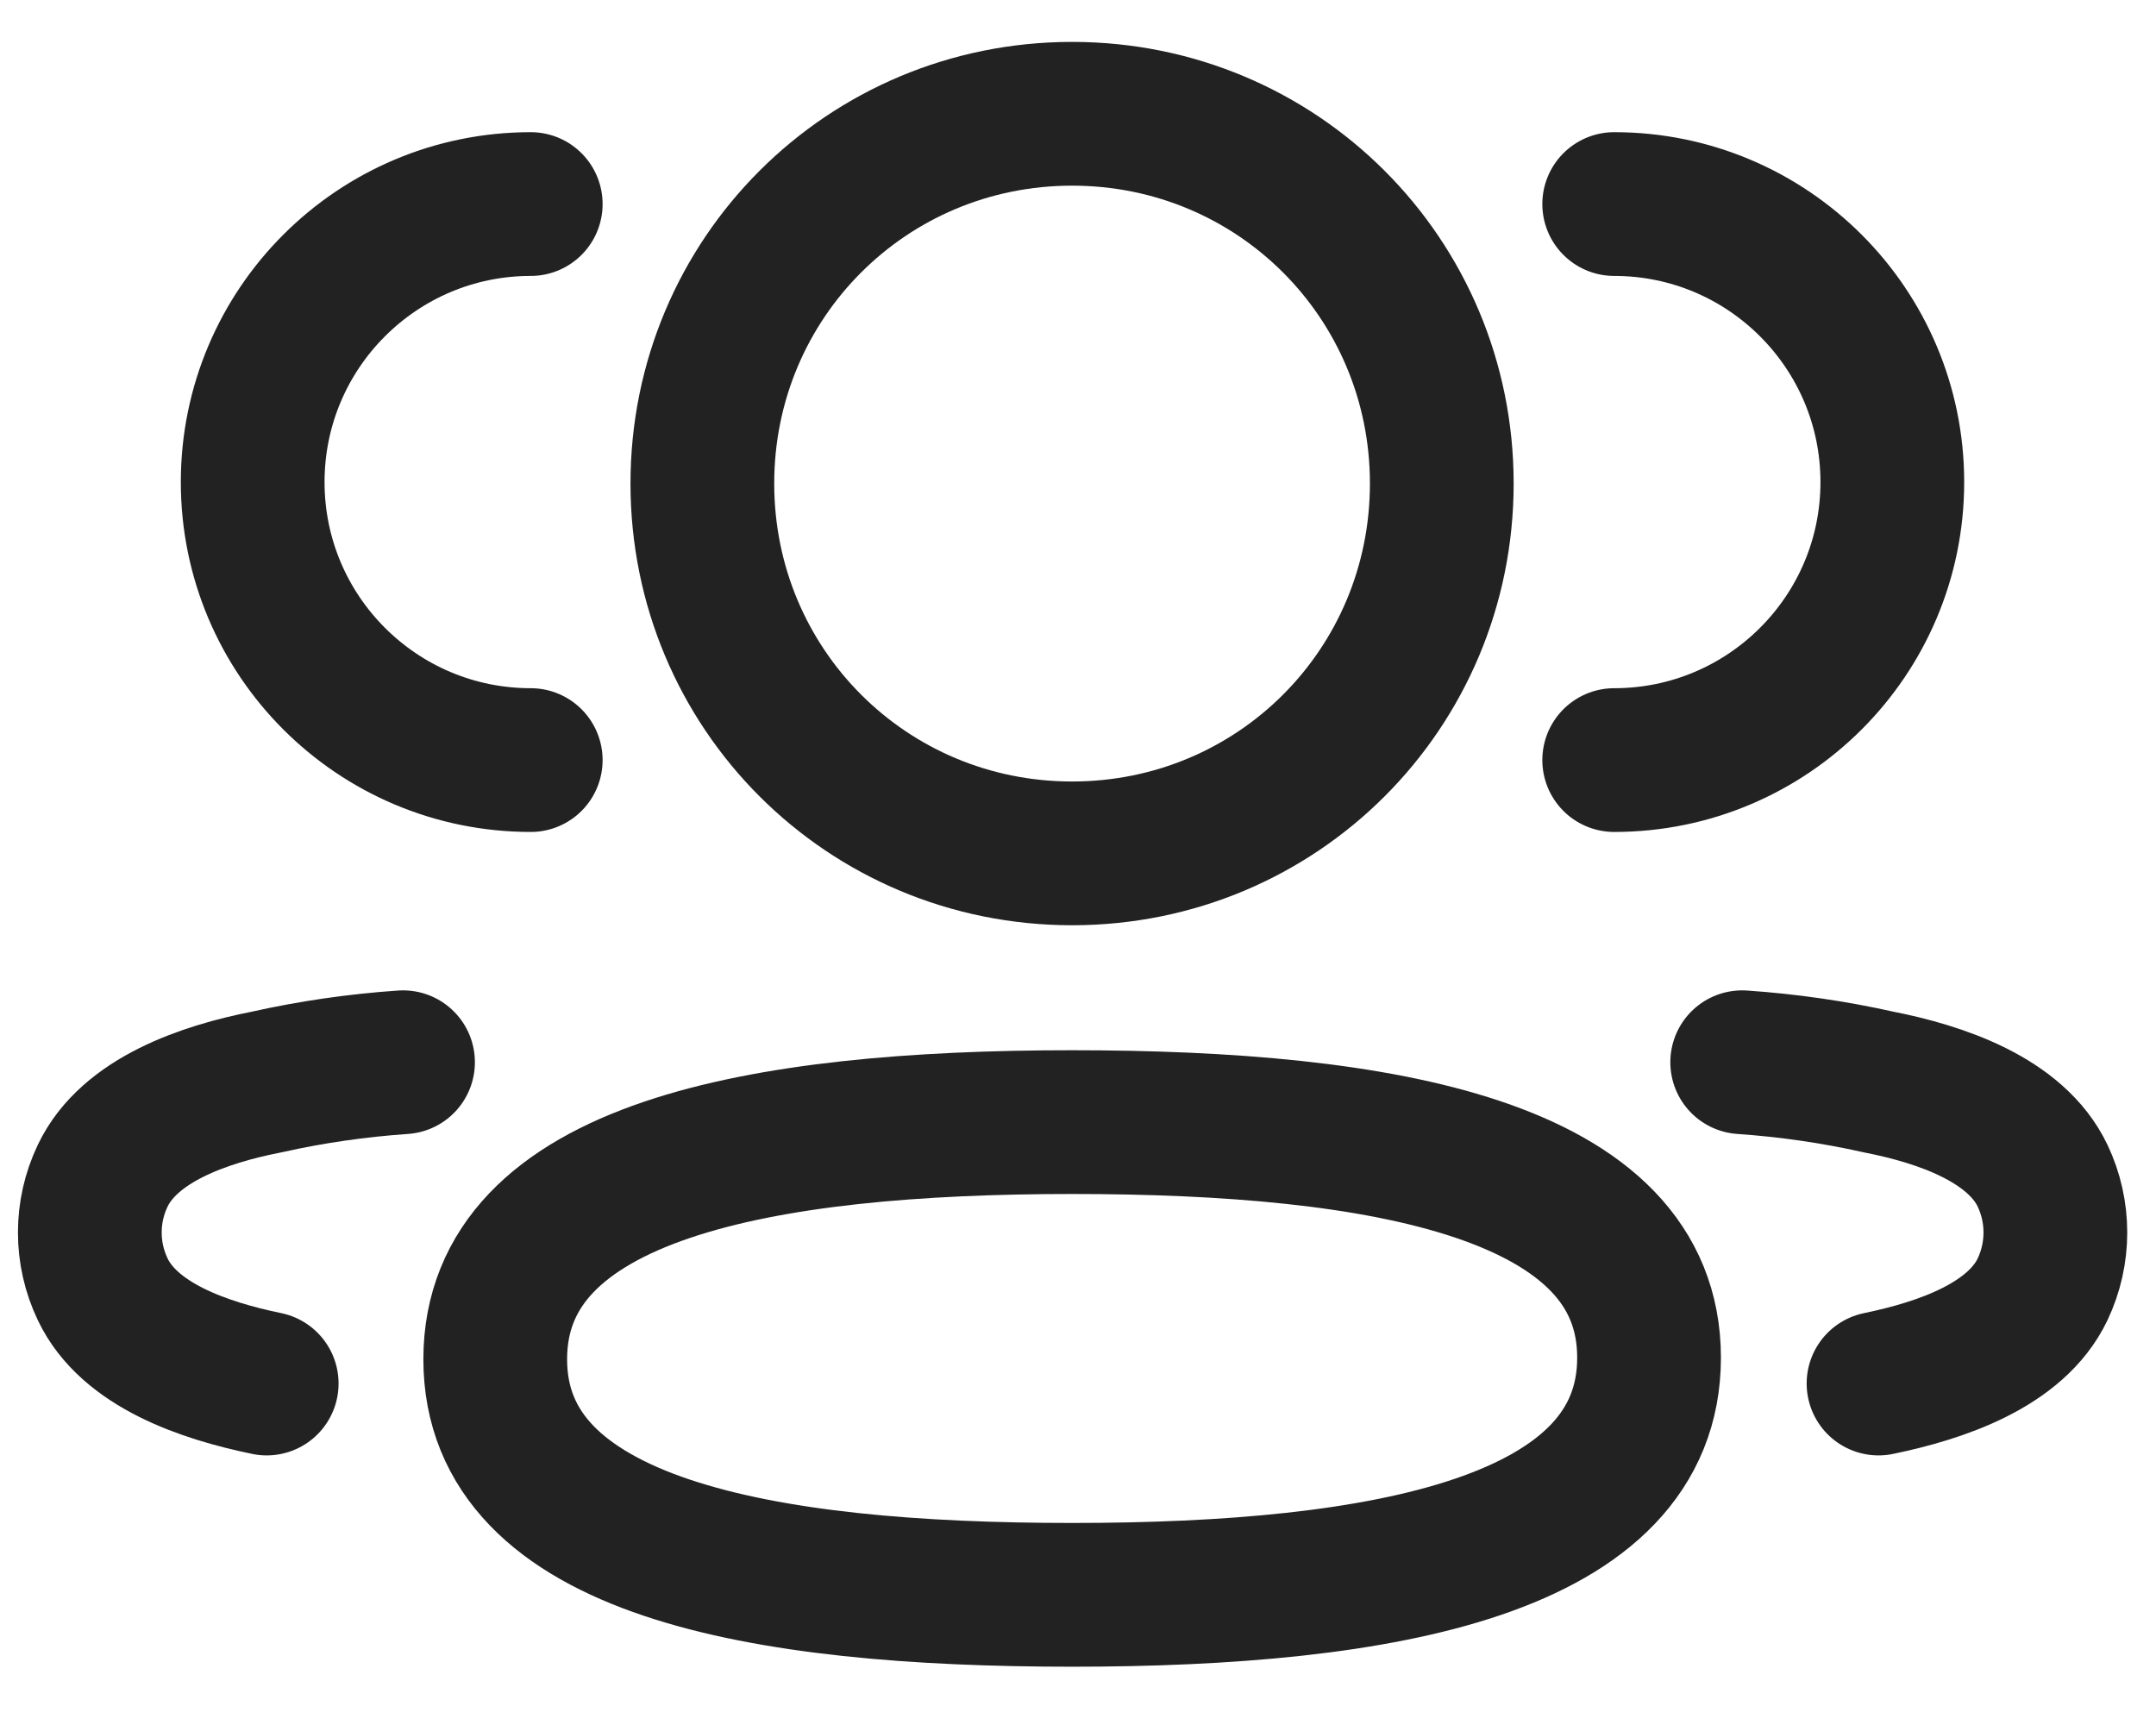
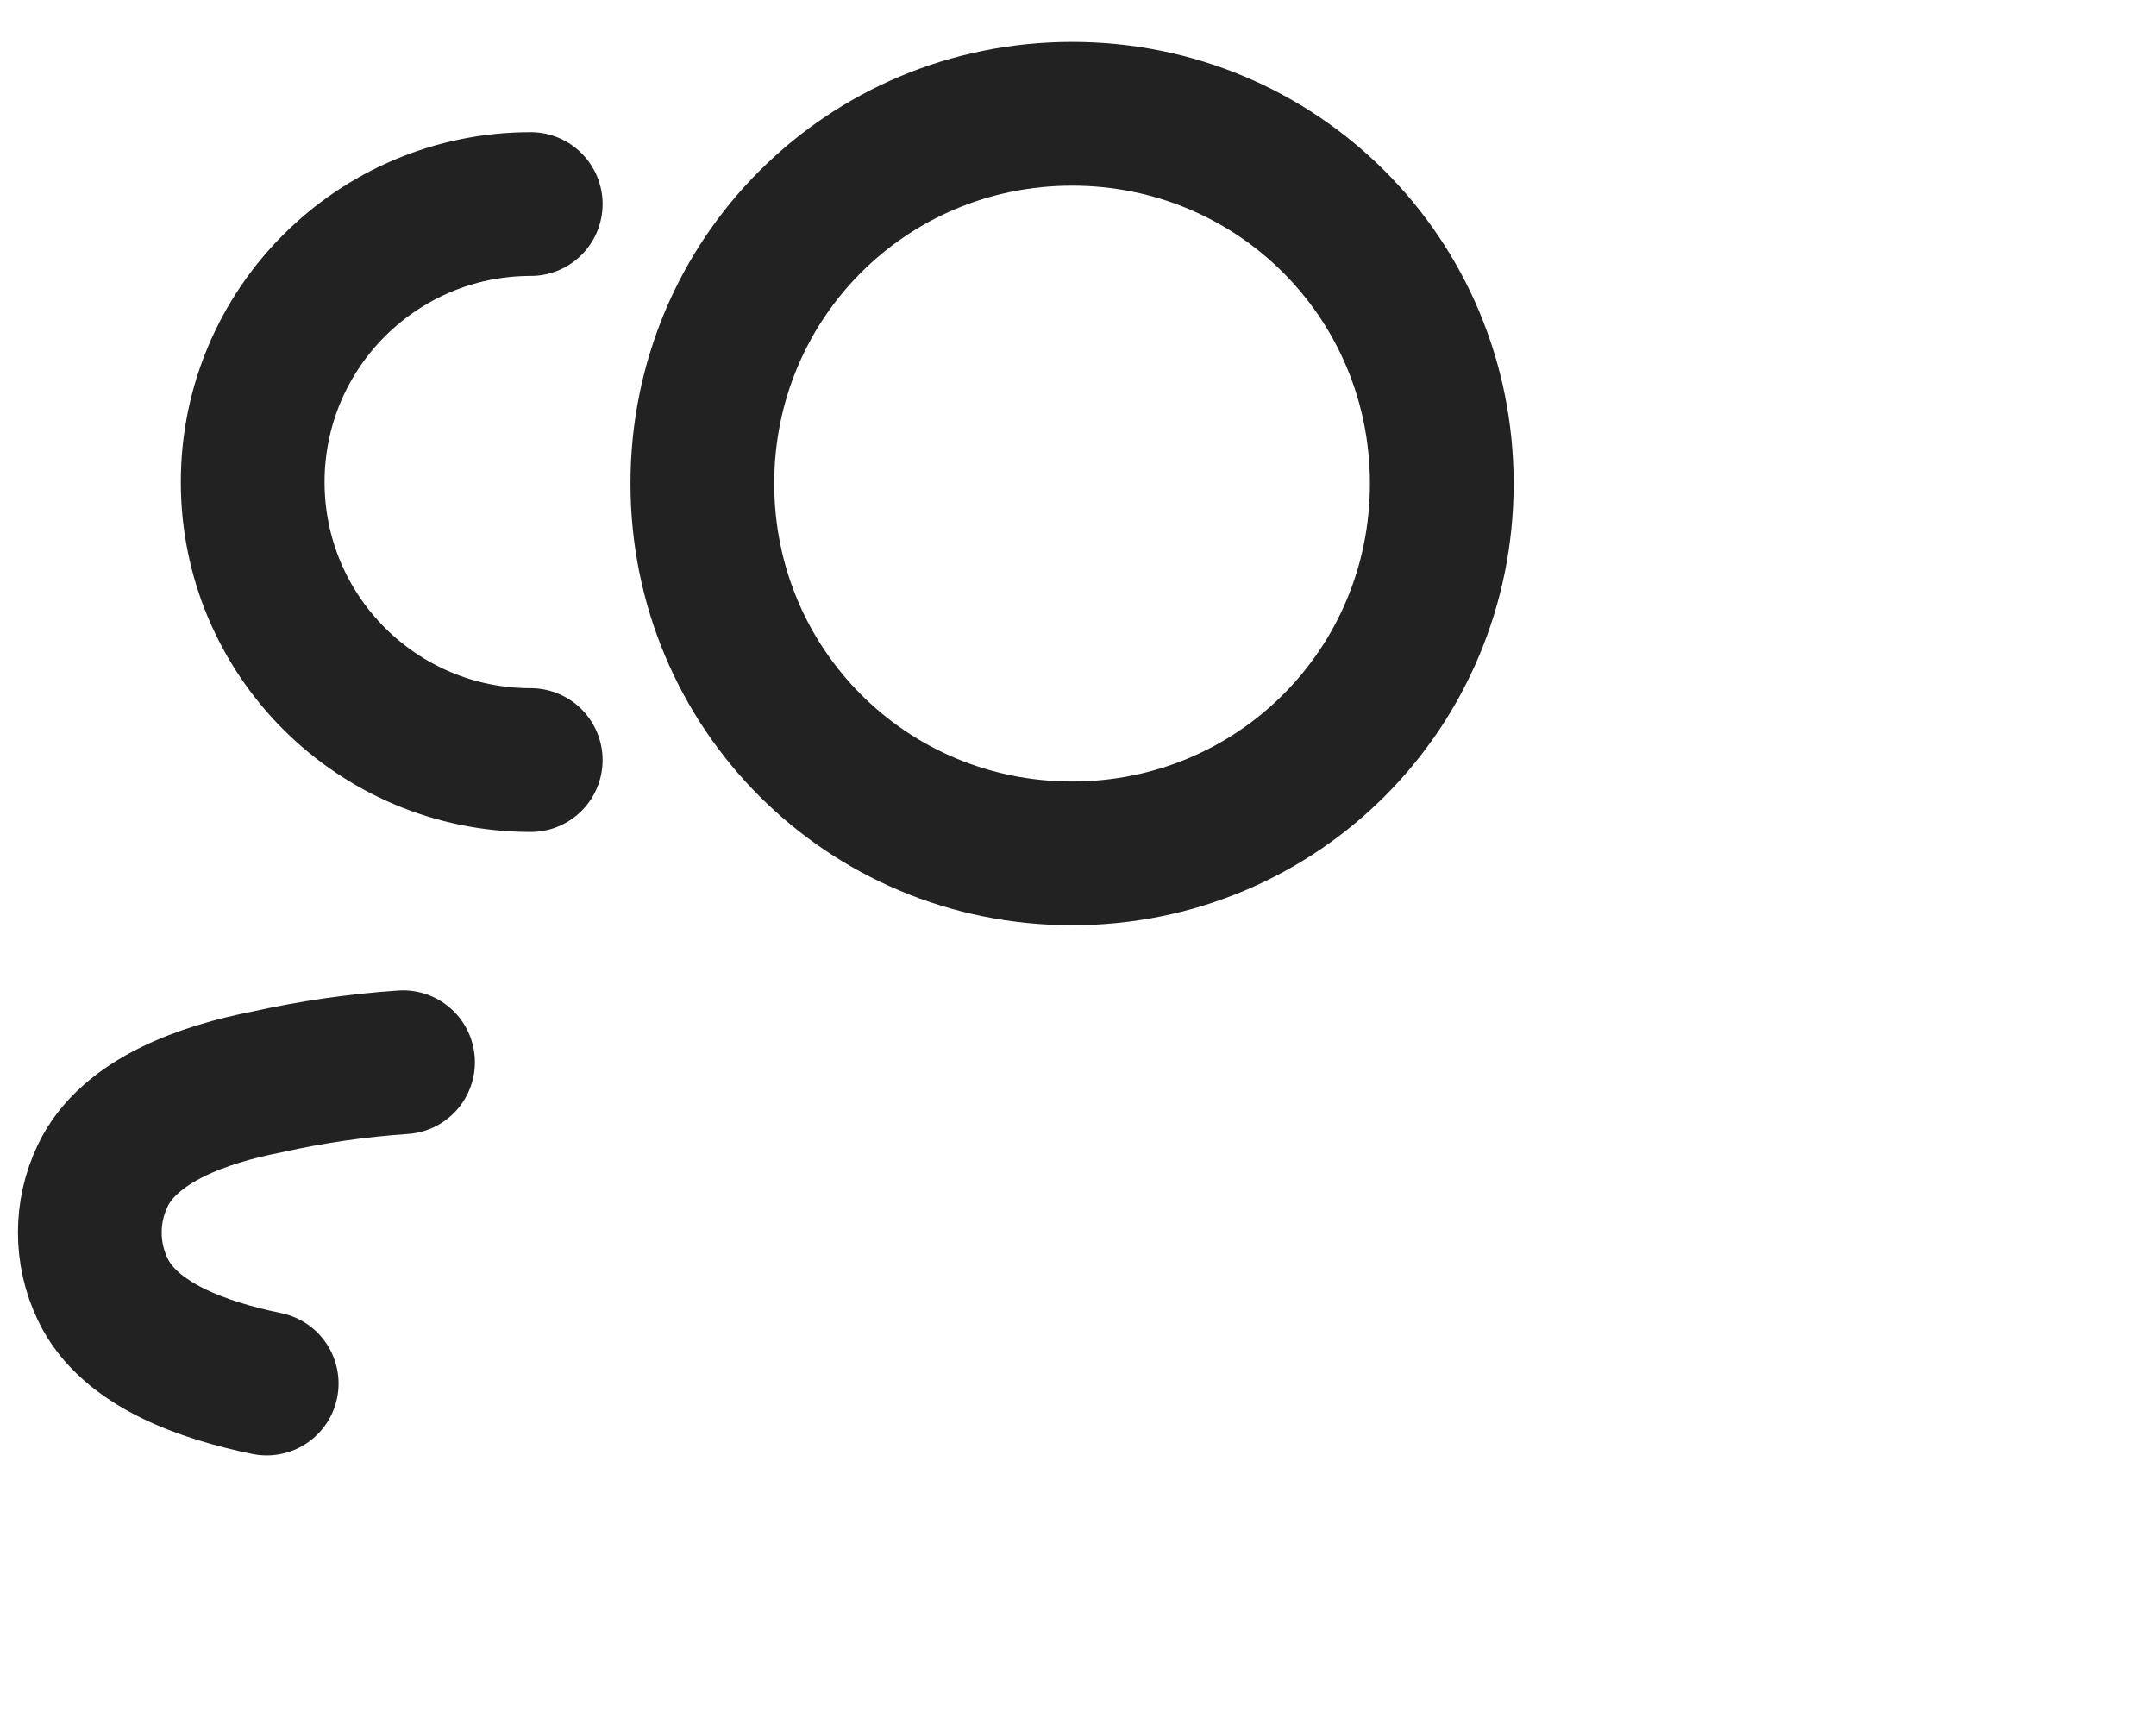
<svg xmlns="http://www.w3.org/2000/svg" width="30" height="24" viewBox="0 0 30 24" fill="none">
  <g id="3 User">
-     <path id="Stroke 1" d="M22.461 10.575C24.597 10.575 26.331 8.844 26.331 6.707C26.331 4.571 24.597 2.839 22.461 2.839" stroke="#222222" stroke-width="2" stroke-linecap="round" stroke-linejoin="round" />
-     <path id="Stroke 3" d="M24.242 14.779C24.88 14.823 25.515 14.914 26.139 15.054C27.007 15.224 28.051 15.58 28.422 16.358C28.659 16.857 28.659 17.438 28.422 17.938C28.052 18.716 27.007 19.07 26.139 19.249" stroke="#222222" stroke-width="2" stroke-linecap="round" stroke-linejoin="round" />
    <path id="Stroke 5" d="M7.385 10.575C5.249 10.575 3.516 8.844 3.516 6.707C3.516 4.571 5.249 2.839 7.385 2.839" stroke="#222222" stroke-width="2" stroke-linecap="round" stroke-linejoin="round" />
    <path id="Stroke 7" d="M5.608 14.779C4.97 14.823 4.335 14.914 3.711 15.054C2.843 15.224 1.799 15.58 1.429 16.358C1.19 16.857 1.19 17.438 1.429 17.938C1.798 18.716 2.843 19.07 3.711 19.249" stroke="#222222" stroke-width="2" stroke-linecap="round" stroke-linejoin="round" />
-     <path id="Stroke 9" fill-rule="evenodd" clip-rule="evenodd" d="M14.918 15.612C19.247 15.612 22.946 16.267 22.946 18.889C22.946 21.509 19.272 22.189 14.918 22.189C10.588 22.189 6.891 21.534 6.891 18.912C6.891 16.291 10.565 15.612 14.918 15.612Z" stroke="#222222" stroke-width="2" stroke-linecap="round" stroke-linejoin="round" />
    <path id="Stroke 11" fill-rule="evenodd" clip-rule="evenodd" d="M14.918 11.873C12.063 11.873 9.773 9.584 9.773 6.727C9.773 3.872 12.063 1.583 14.918 1.583C17.773 1.583 20.062 3.872 20.062 6.727C20.062 9.584 17.773 11.873 14.918 11.873Z" stroke="#222222" stroke-width="2" stroke-linecap="round" stroke-linejoin="round" />
  </g>
</svg>